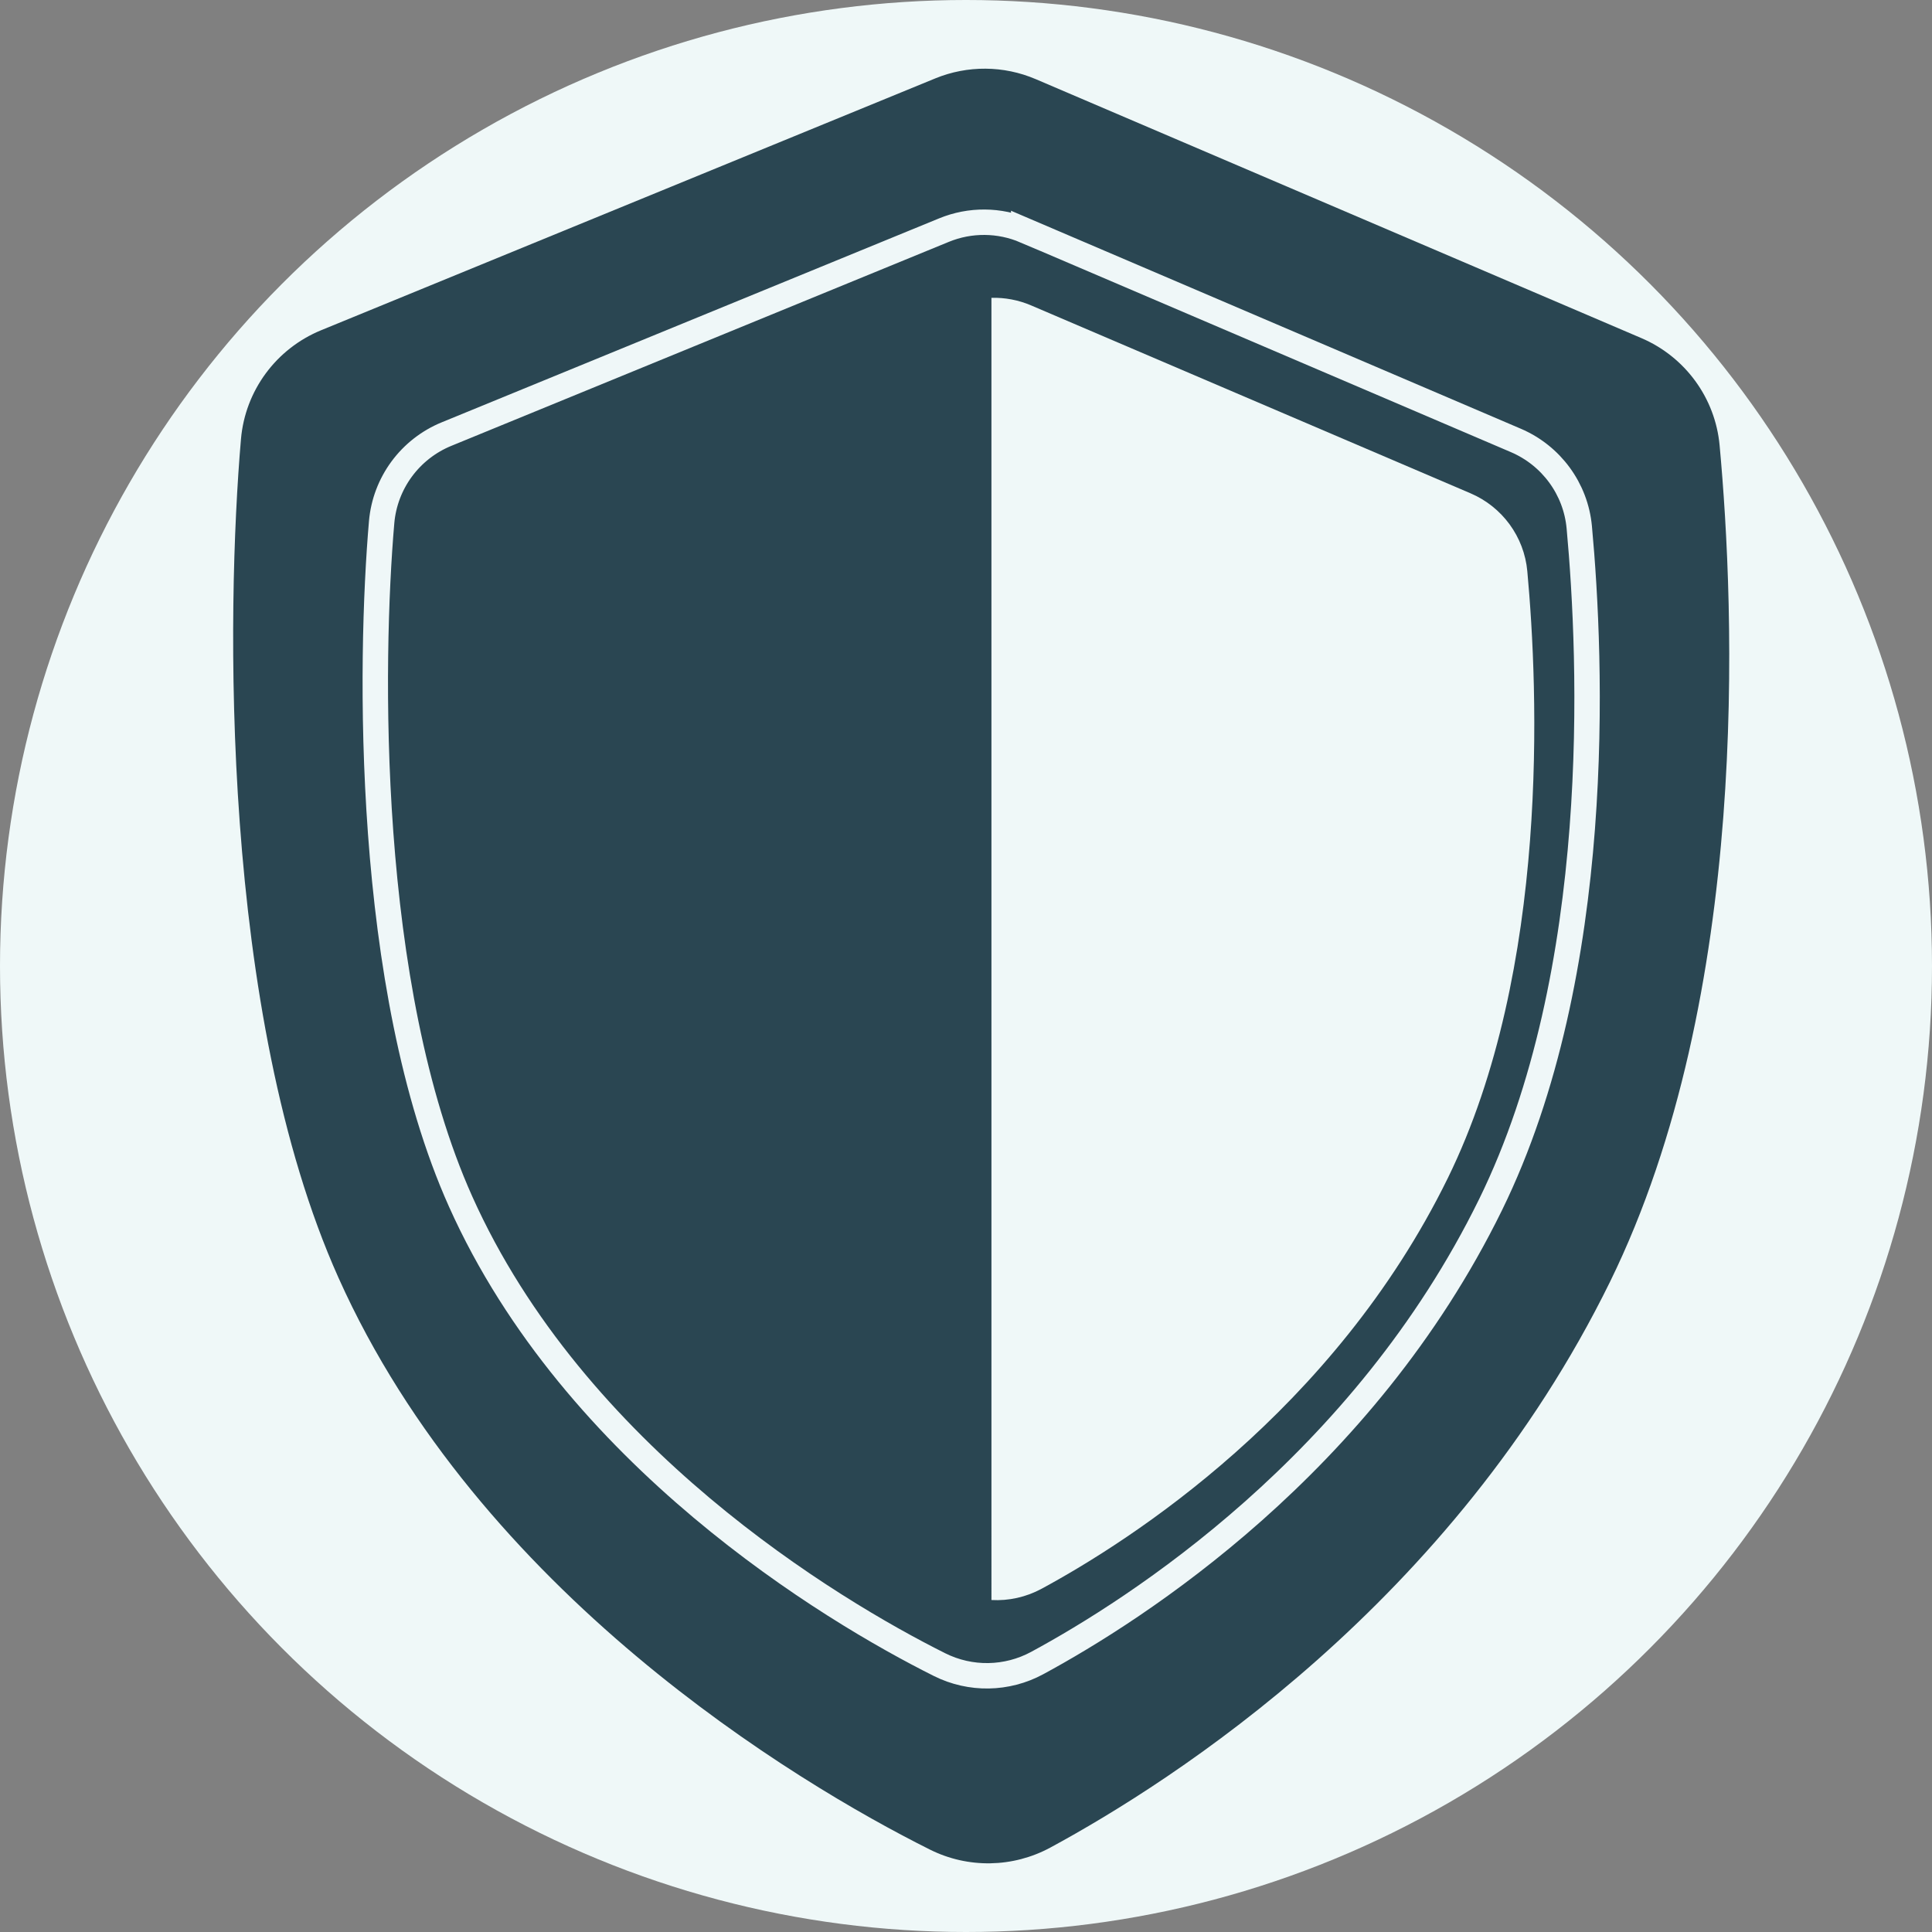
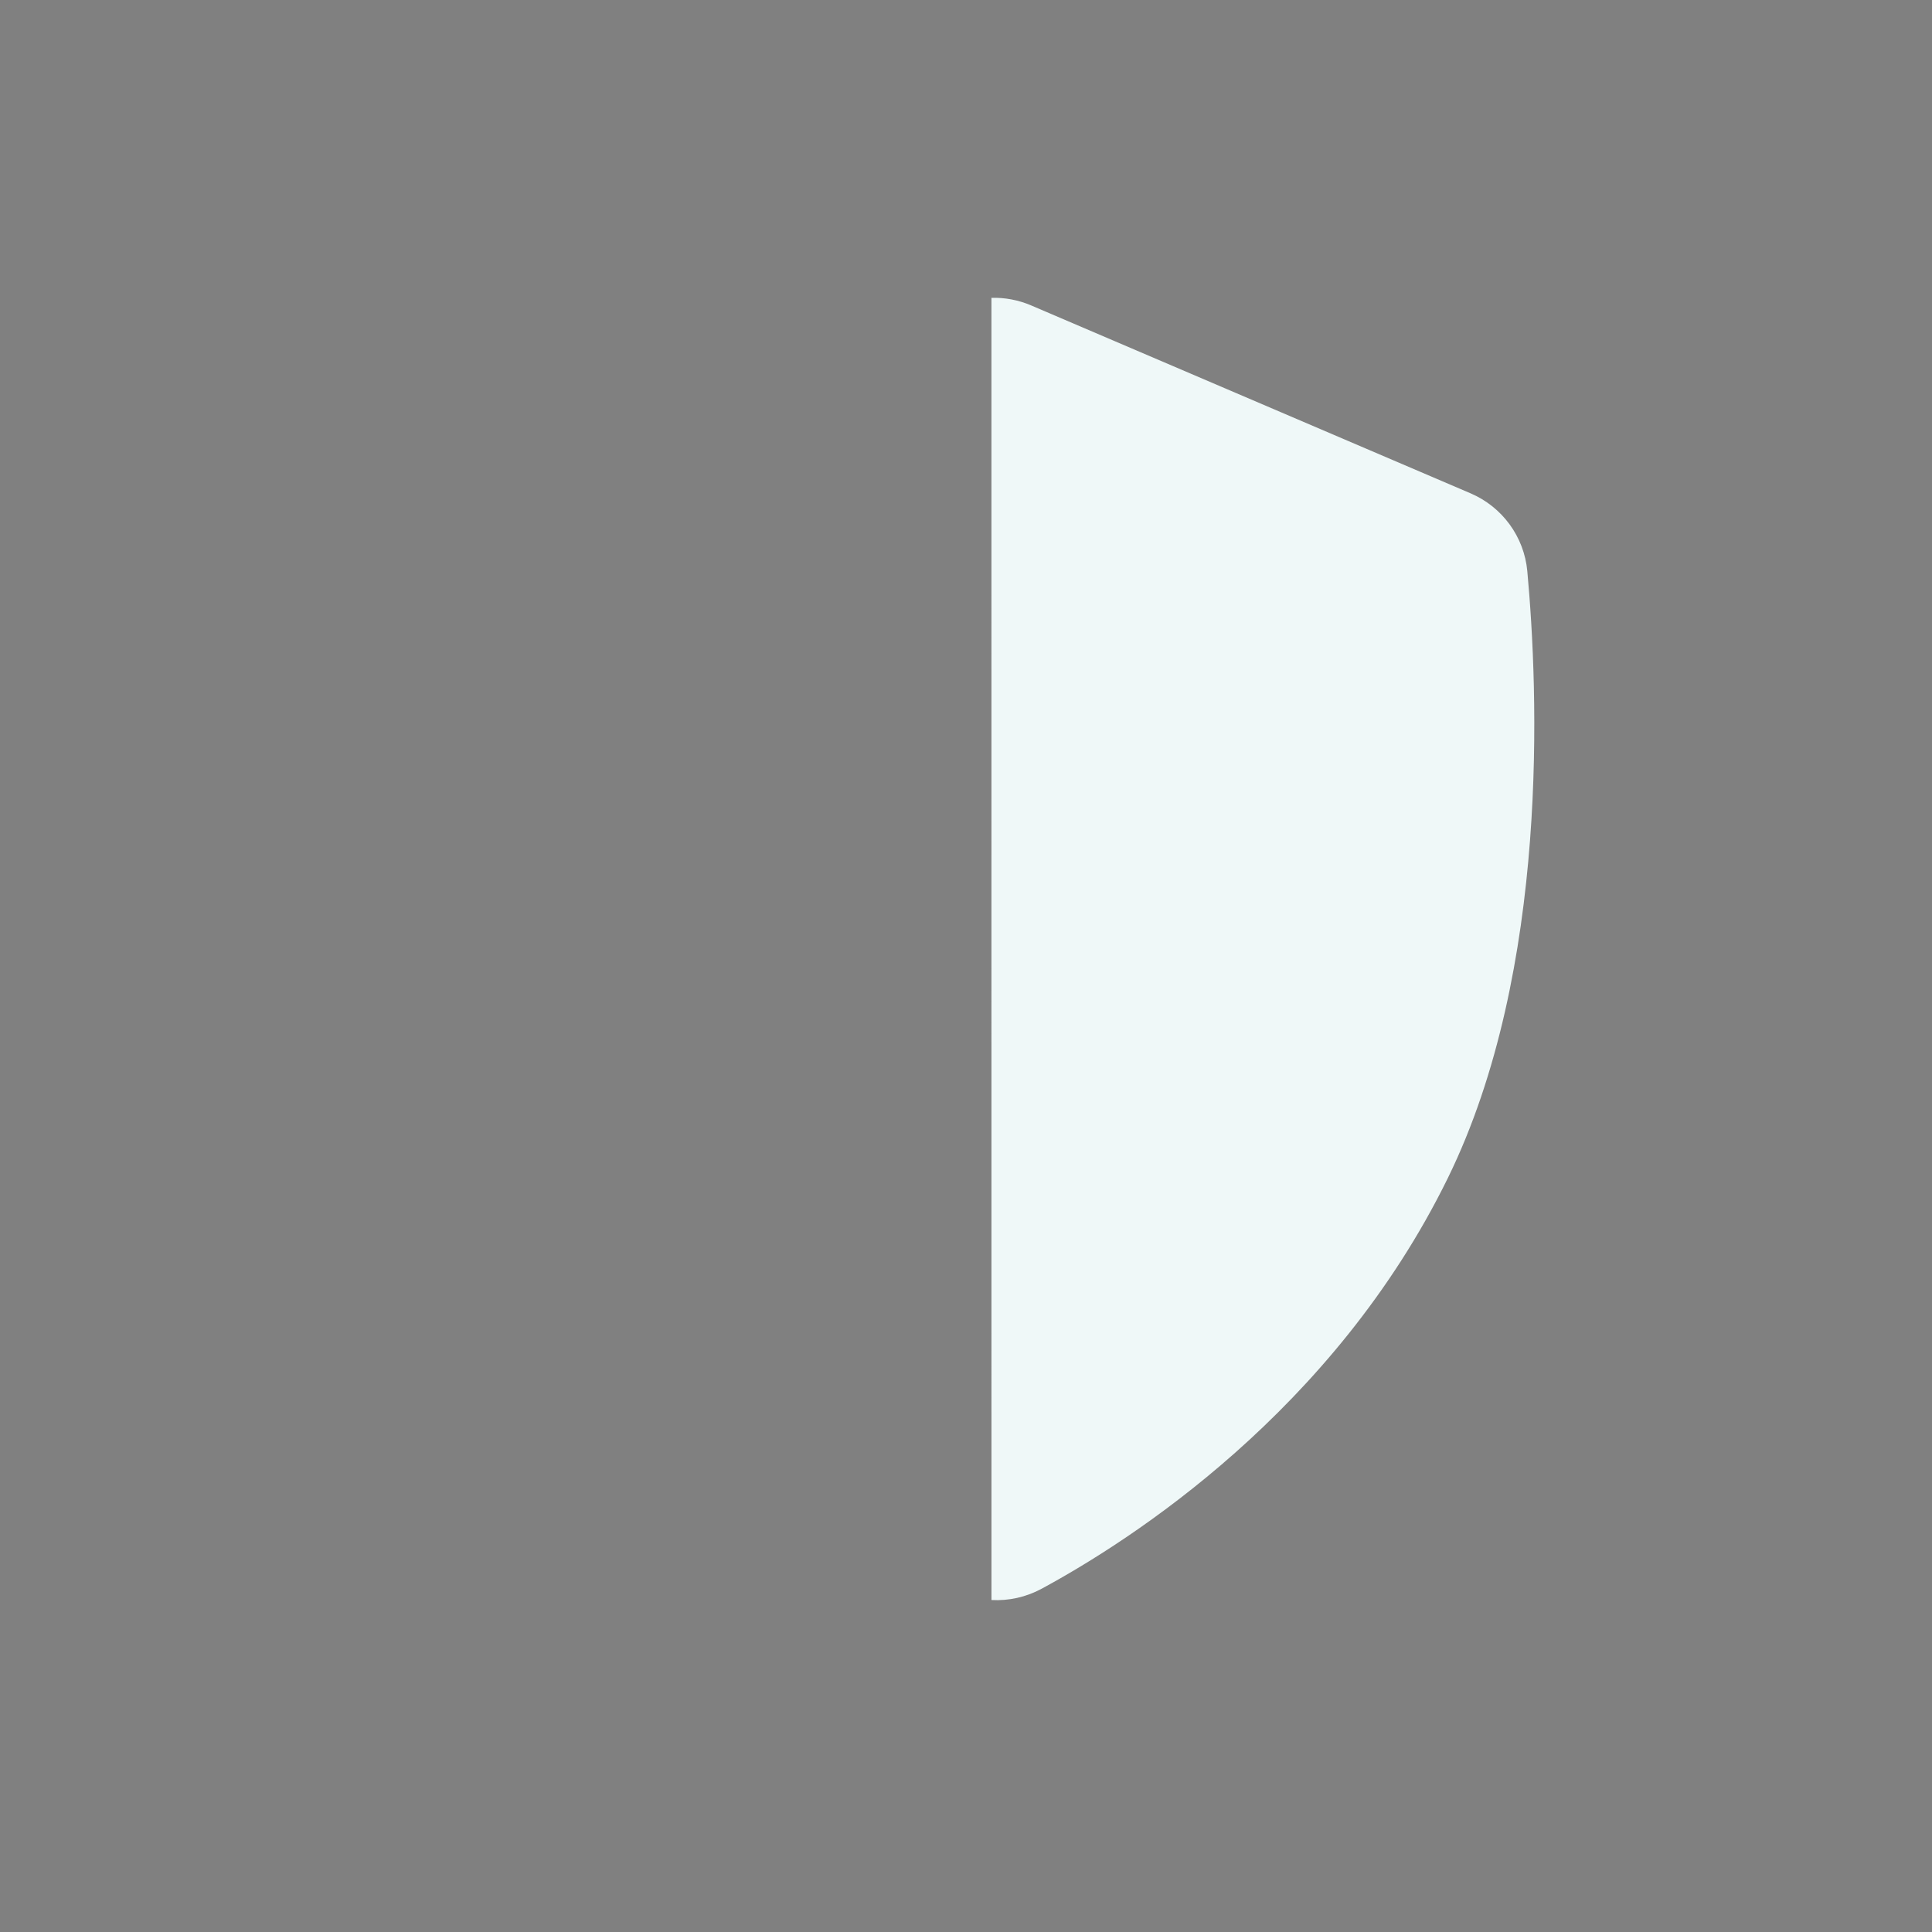
<svg xmlns="http://www.w3.org/2000/svg" id="Ebene_1" viewBox="0 0 988.06 988.06">
  <rect x="0" y="0" width="988.06" height="988.06" fill="#808080" stroke="none" />
  <defs>
    <style>
      .cls-1 {
        fill: #eff8f8;
      }

      .cls-2 {
        fill: none;
        stroke: #eff7f8;
        stroke-miterlimit: 10;
        stroke-width: 13px;
      }

      .cls-3 {
        fill: #2a4652;
      }
    </style>
  </defs>
-   <circle class="cls-1" cx="494.03" cy="494.03" r="494.03" />
-   <path class="cls-3" d="M529.68,40.47l309.72,132.43c22.39,9.57,37.81,30.6,40.04,54.86,7.69,83.29,16.04,280.8-56.03,427.74-80.4,163.94-223.55,255.47-286.24,289.38-19.18,10.37-42.14,10.76-61.63,1.01-69.24-34.59-230.48-131.83-302.45-292.46-60.63-135.33-57.34-342.06-49.85-428.86,2.13-24.79,17.99-46.25,41.01-55.69L478.33,40.09c16.48-6.75,34.97-6.62,51.34.38h0Z" />
  <path class="cls-1" d="M507.04,152.31c6.88-.18,13.79,1.11,20.24,3.86l224.76,96.11c16.24,6.94,27.44,22.21,29.05,39.81,5.58,60.44,11.64,203.77-40.65,310.41-58.34,118.97-162.23,185.4-207.73,210.01-7.99,4.32-16.87,6.26-25.66,5.77" />
-   <path class="cls-2" d="M524.37,117.97l250.86,107.27c18.13,7.75,30.63,24.79,32.44,44.43,6.23,67.46,12.99,227.42-45.38,346.45-65.12,132.78-181.07,206.93-231.84,234.39-15.53,8.4-34.13,8.71-49.93.82-56.08-28.03-186.68-106.77-244.97-236.88-49.11-109.61-46.44-277.05-40.38-347.36,1.73-20.08,14.57-37.47,33.22-45.1l254.39-104.31c13.34-5.48,28.33-5.36,41.59.31h0Z" />
</svg>